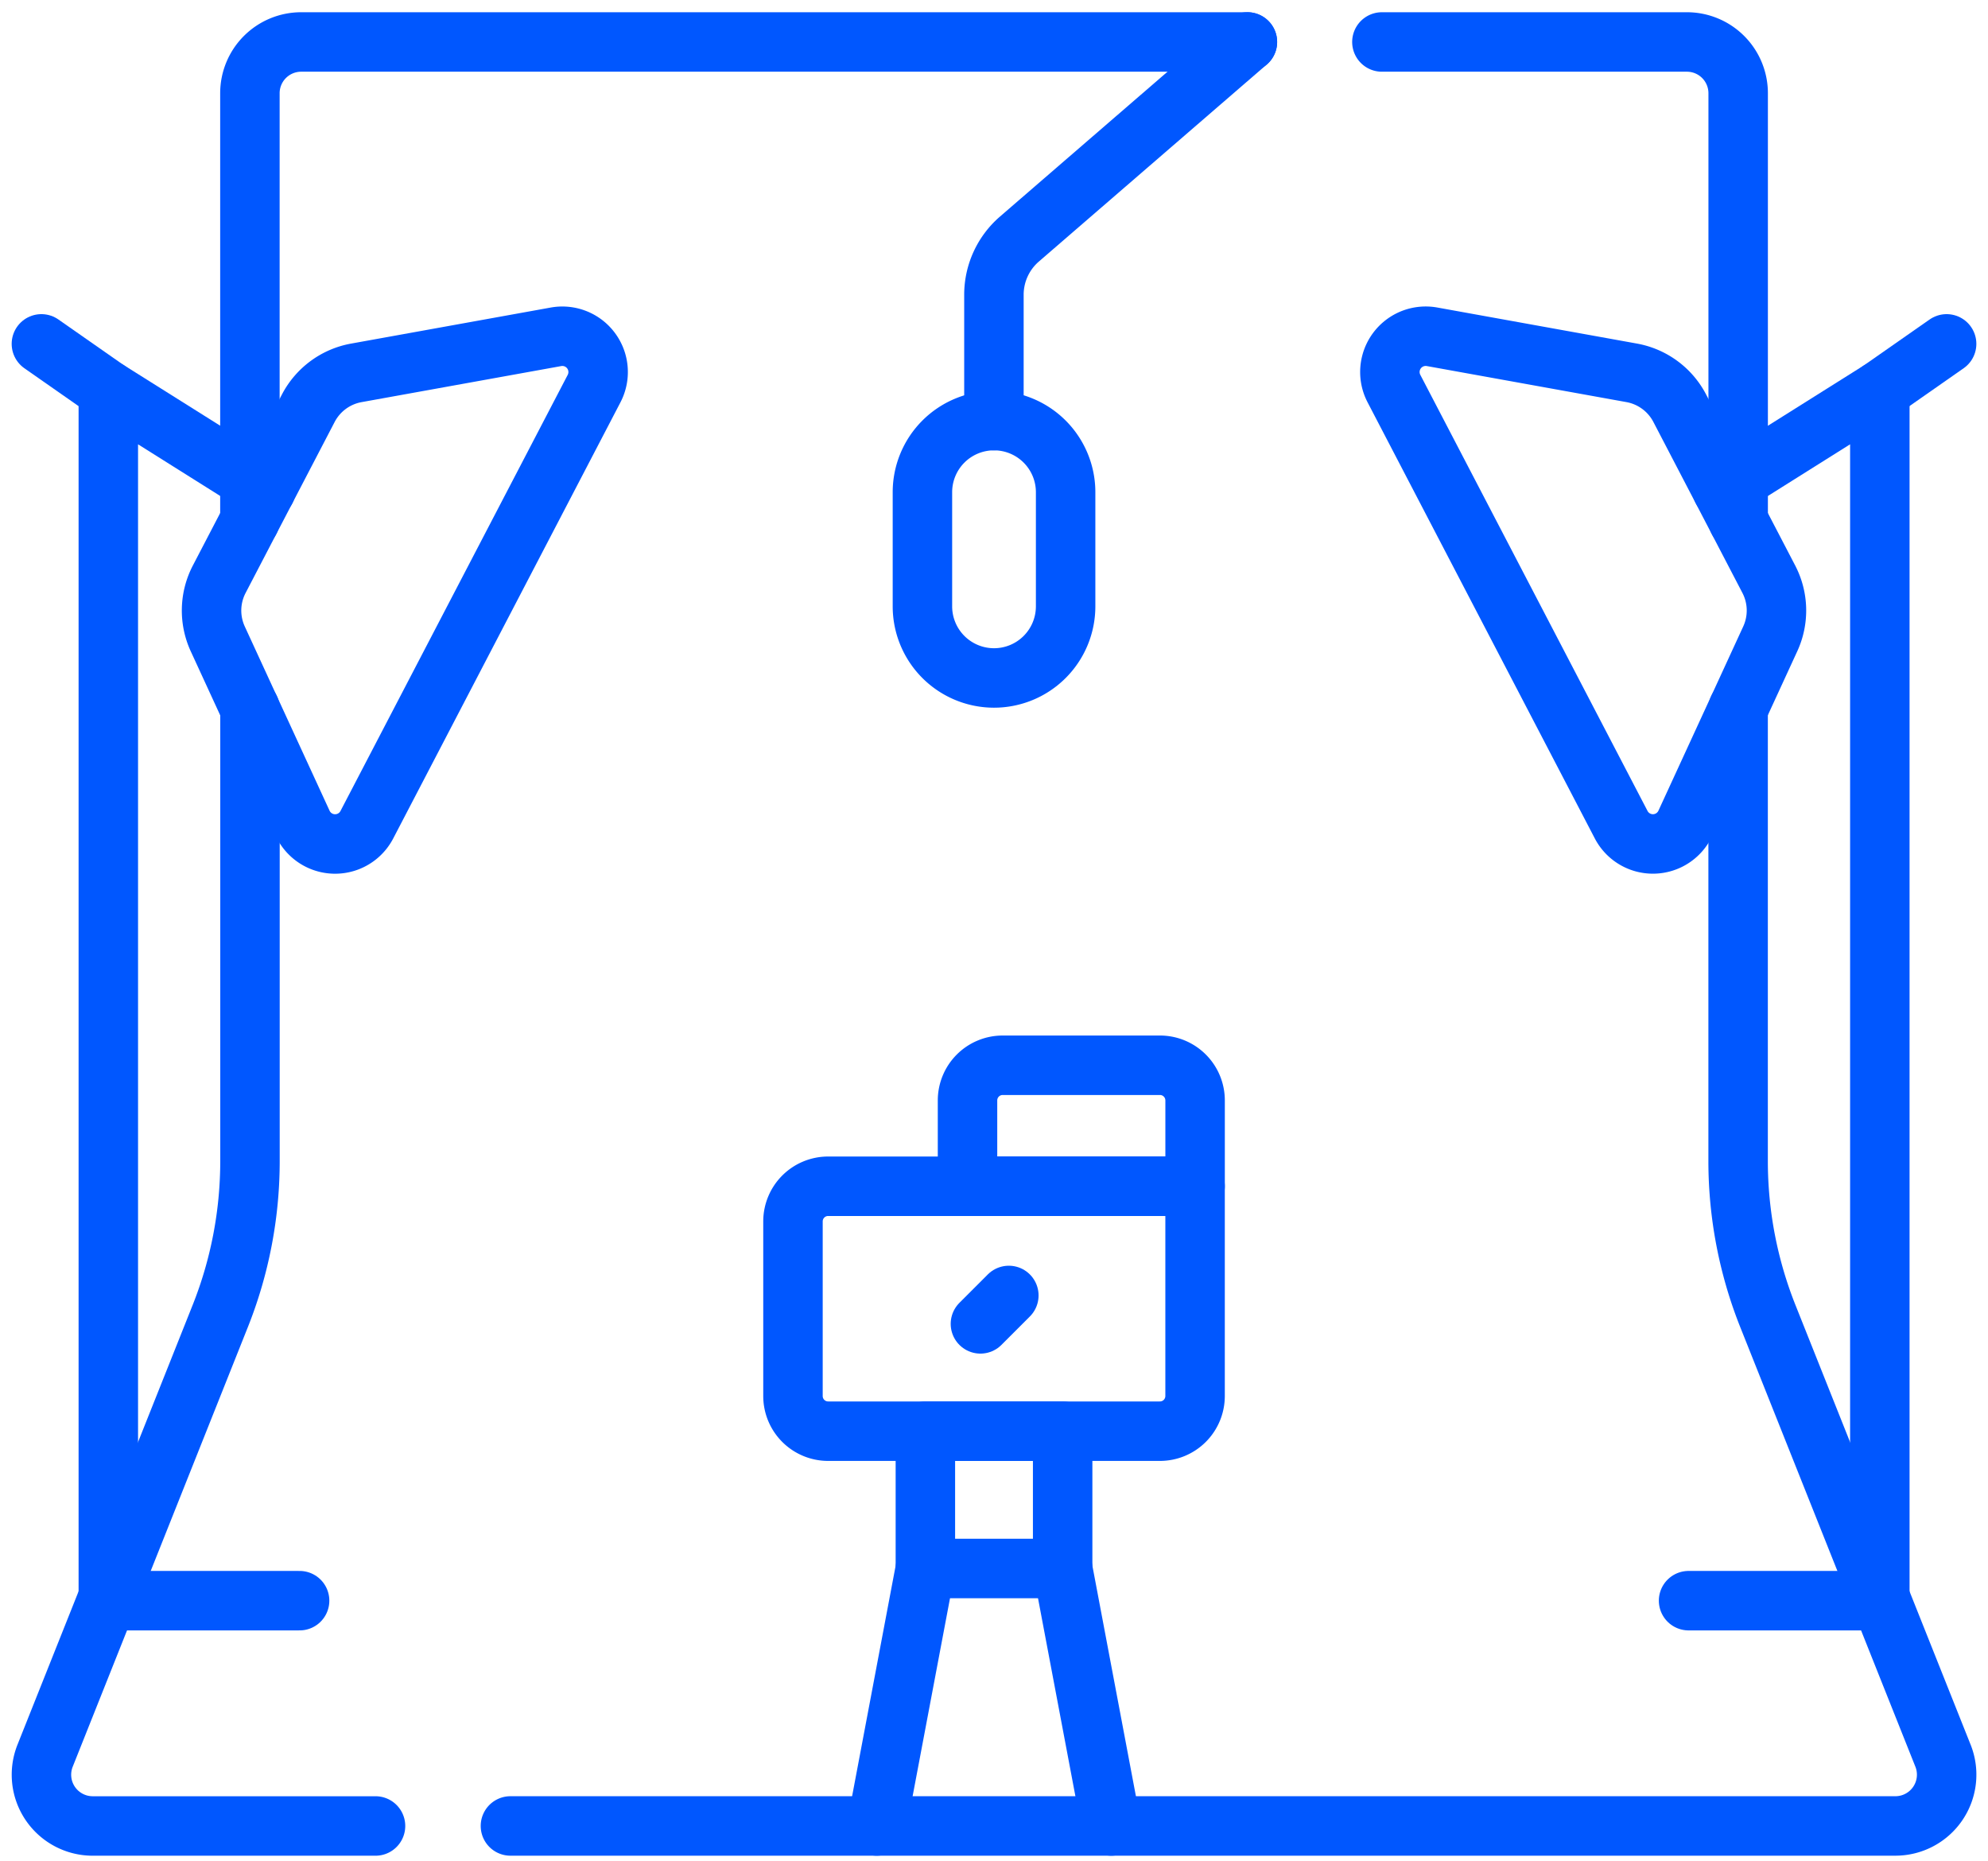
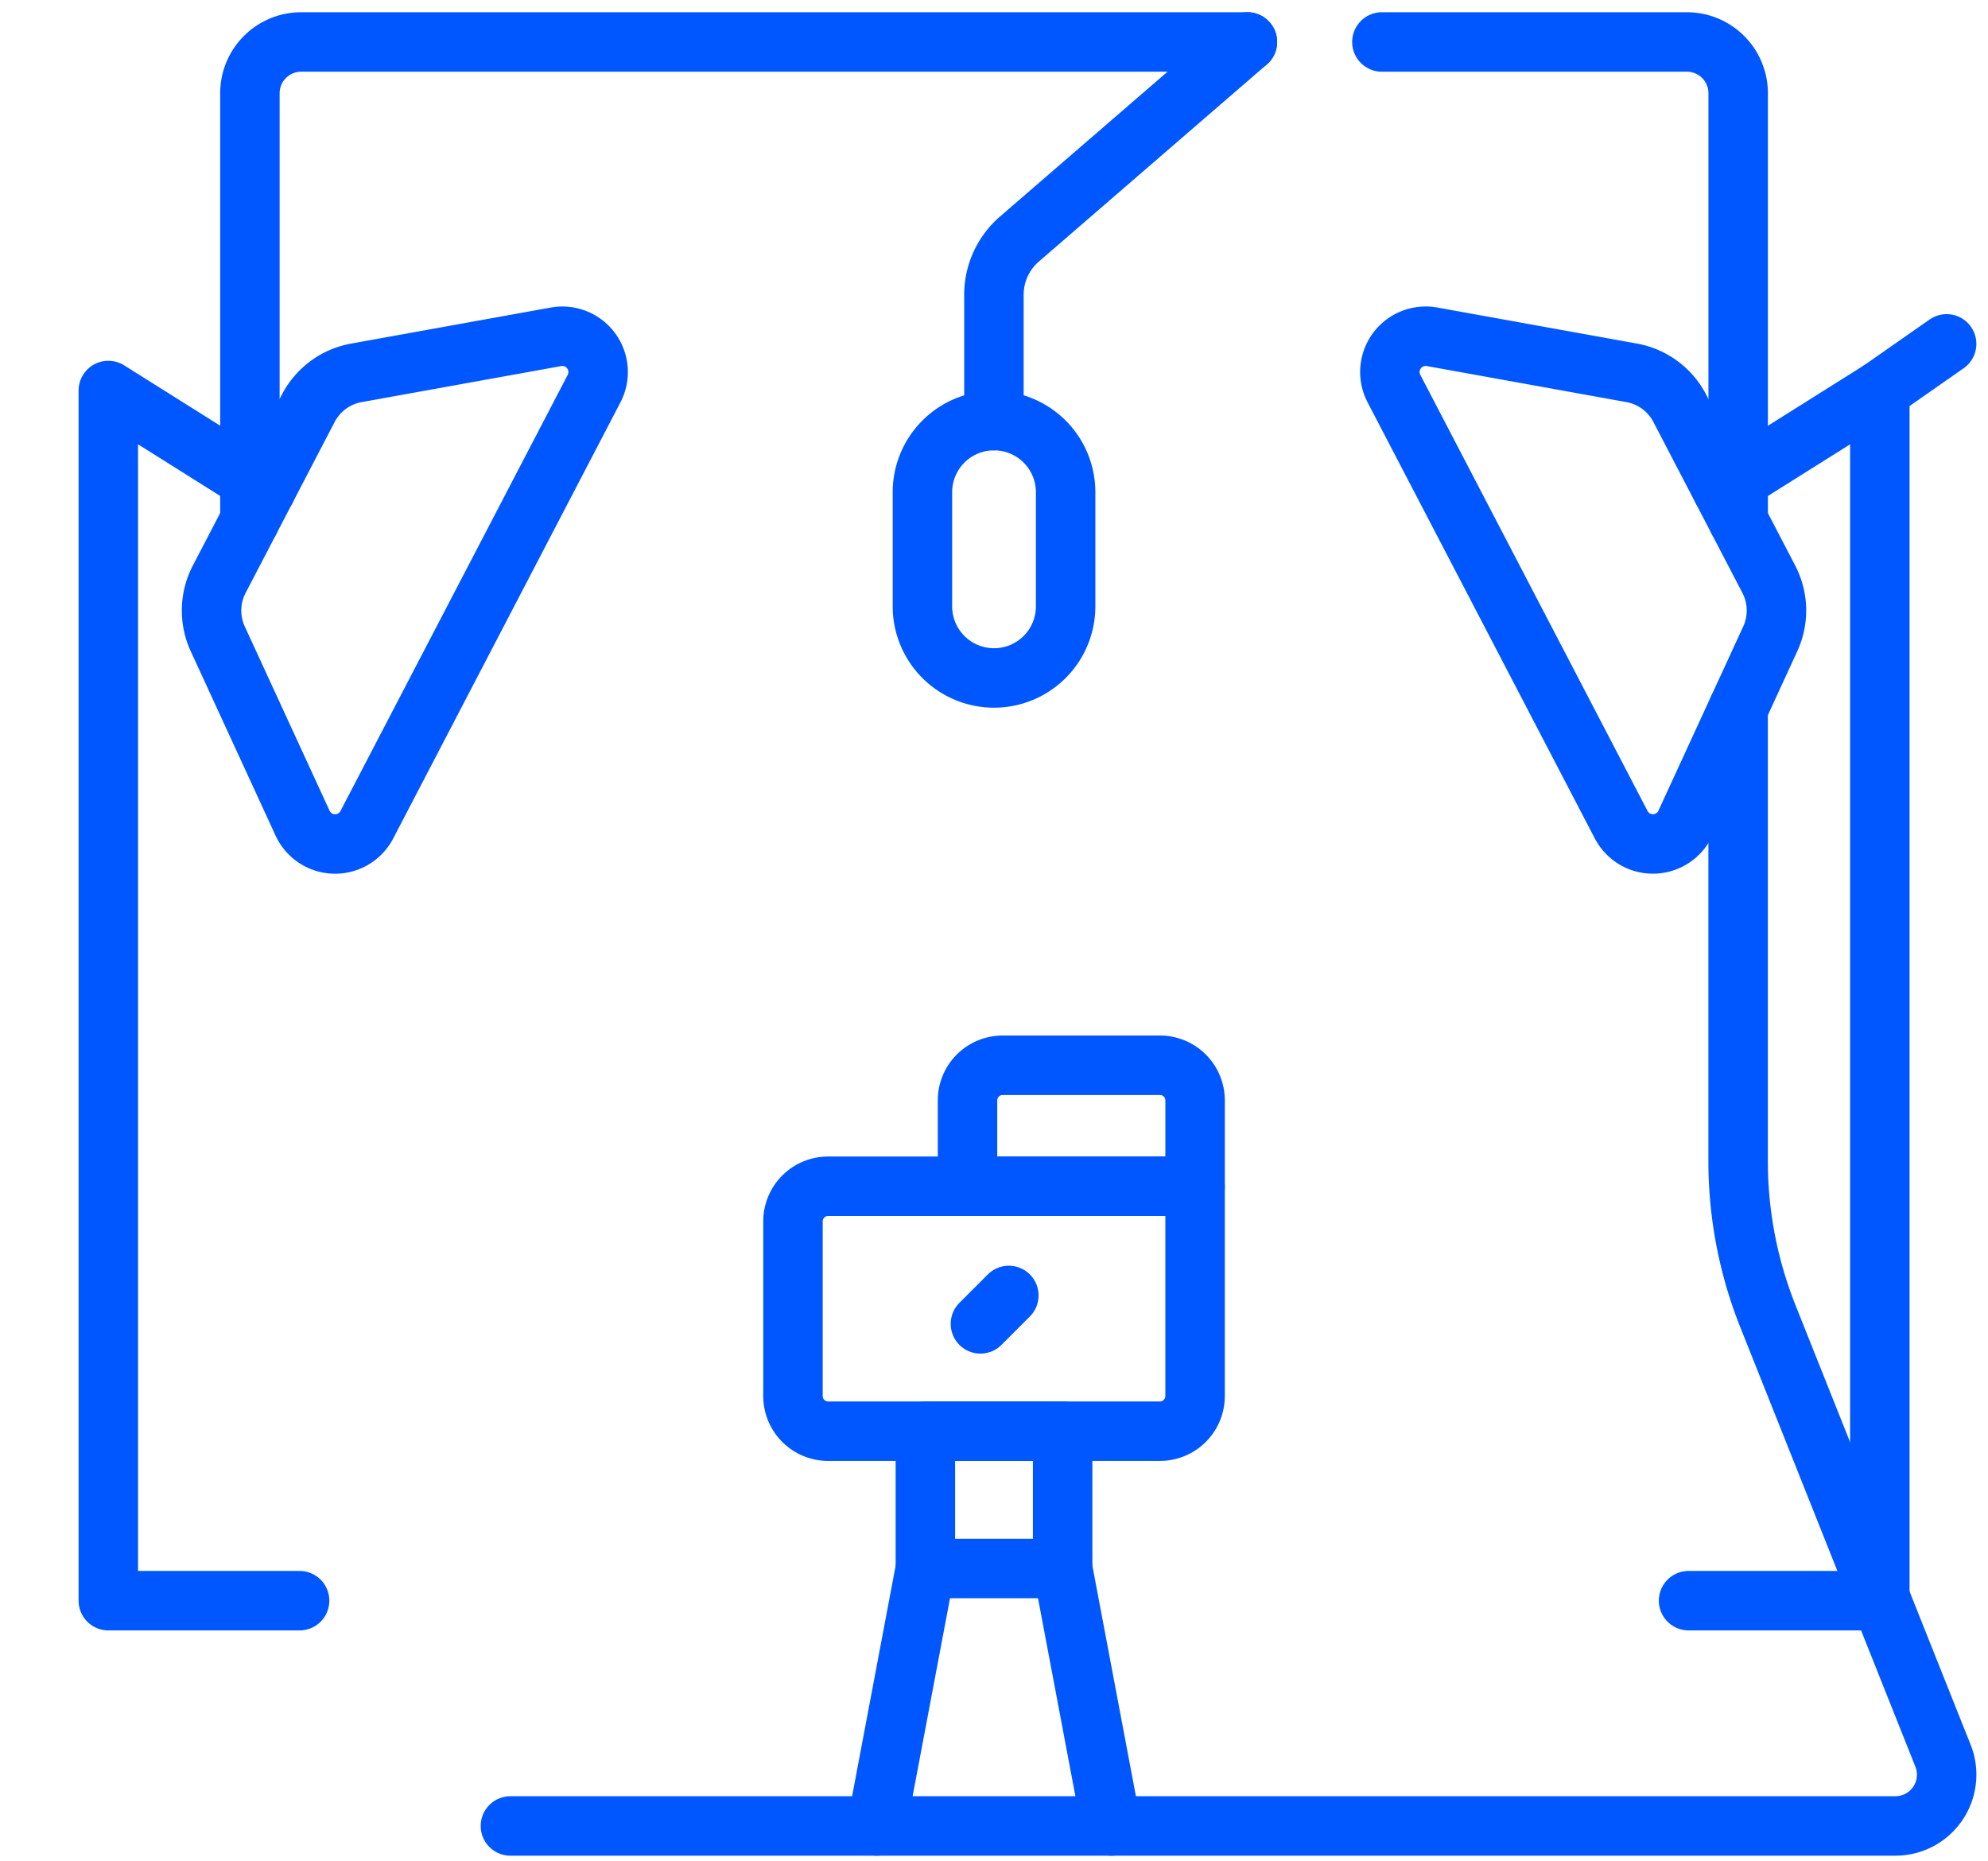
<svg xmlns="http://www.w3.org/2000/svg" width="80.242" height="75.095" viewBox="0 0 80.242 75.095">
  <g id="studio" transform="translate(-5.829 -21.646)">
    <path id="Path_496" data-name="Path 496" d="M357.19,23.343H369.5a2.069,2.069,0,0,1,2.07,2.069V42.649" transform="translate(-295.583 -0.003)" fill="none" stroke="#0057ff" stroke-linecap="round" stroke-linejoin="round" stroke-miterlimit="10" stroke-width="2.4" />
    <path id="Path_497" data-name="Path 497" d="M61.893,42.649V25.412a2.069,2.069,0,0,1,2.07-2.069h38.192" transform="translate(-45.977 -0.003)" fill="none" stroke="#0057ff" stroke-linecap="round" stroke-linejoin="round" stroke-miterlimit="10" stroke-width="2.4" />
-     <path id="Path_498" data-name="Path 498" d="M20.986,242.326H9.572a2.069,2.069,0,0,1-1.923-2.835l7.07-17.743a16.908,16.908,0,0,0,1.2-6.248V197.233" transform="translate(0 -146.987)" fill="none" stroke="#0057ff" stroke-linecap="round" stroke-linejoin="round" stroke-miterlimit="10" stroke-width="2.4" />
    <path id="Path_499" data-name="Path 499" d="M179.37,197.233V215.5a16.908,16.908,0,0,0,1.2,6.248l7.07,17.743a2.069,2.069,0,0,1-1.923,2.835h-55.9" transform="translate(-103.385 -146.988)" fill="none" stroke="#0057ff" stroke-linecap="round" stroke-linejoin="round" stroke-miterlimit="10" stroke-width="2.4" />
    <path id="Path_500" data-name="Path 500" d="M266.231,23.339l-9.2,7.953A2.971,2.971,0,0,0,256,33.539v5.081" transform="translate(-210.053)" fill="none" stroke="#0057ff" stroke-linecap="round" stroke-linejoin="round" stroke-miterlimit="10" stroke-width="2.4" />
    <path id="Path_501" data-name="Path 501" d="M240.216,132.488h0a2.89,2.89,0,0,1-2.89-2.89v-4.606a2.89,2.89,0,0,1,2.89-2.89h0a2.89,2.89,0,0,1,2.89,2.89V129.6A2.89,2.89,0,0,1,240.216,132.488Z" transform="translate(-194.265 -83.481)" fill="none" stroke="#0057ff" stroke-linecap="round" stroke-linejoin="round" stroke-miterlimit="10" stroke-width="2.4" />
    <path id="Path_502" data-name="Path 502" d="M218.367,331.69H204.976a1.419,1.419,0,0,1-1.419-1.419v-7.047a1.419,1.419,0,0,1,1.419-1.419h14.811v8.467A1.419,1.419,0,0,1,218.367,331.69Z" transform="translate(-165.721 -252.284)" fill="none" stroke="#0057ff" stroke-linecap="round" stroke-linejoin="round" stroke-miterlimit="10" stroke-width="2.4" />
    <rect id="Rectangle_207" data-name="Rectangle 207" width="5.541" height="5.541" transform="translate(43.18 79.406)" fill="none" stroke="#0057ff" stroke-linecap="round" stroke-linejoin="round" stroke-miterlimit="10" stroke-width="2.4" />
    <path id="Path_503" data-name="Path 503" d="M256.846,290.249H250.5a1.419,1.419,0,0,0-1.419,1.419v3.463h9.186v-3.463A1.419,1.419,0,0,0,256.846,290.249Z" transform="translate(-204.2 -225.611)" fill="none" stroke="#0057ff" stroke-linecap="round" stroke-linejoin="round" stroke-miterlimit="10" stroke-width="2.4" />
    <line id="Line_34" data-name="Line 34" x1="1.963" y2="10.392" transform="translate(41.217 84.947)" fill="none" stroke="#0057ff" stroke-linecap="round" stroke-linejoin="round" stroke-miterlimit="10" stroke-width="2.4" />
    <line id="Line_35" data-name="Line 35" x2="1.963" y2="10.392" transform="translate(48.721 84.947)" fill="none" stroke="#0057ff" stroke-linecap="round" stroke-linejoin="round" stroke-miterlimit="10" stroke-width="2.4" />
    <g id="Group_249" data-name="Group 249" transform="translate(7.5 35.215)">
      <path id="Path_504" data-name="Path 504" d="M55.564,119.745l-3.424-7.438A2.736,2.736,0,0,1,52.2,109.9l3.594-6.9a2.736,2.736,0,0,1,1.94-1.428l8.058-1.455a1.445,1.445,0,0,1,1.538,2.09l-9.171,17.6A1.445,1.445,0,0,1,55.564,119.745Z" transform="translate(-45.022 -100.093)" fill="none" stroke="#0057ff" stroke-linecap="round" stroke-linejoin="round" stroke-miterlimit="10" stroke-width="2.4" />
      <path id="Path_505" data-name="Path 505" d="M31.3,118.267l-6.364-4v48.84h7.721" transform="translate(-22.235 -112.076)" fill="none" stroke="#0057ff" stroke-linecap="round" stroke-linejoin="round" stroke-miterlimit="10" stroke-width="2.4" />
-       <line id="Line_36" data-name="Line 36" x1="2.697" y1="1.884" transform="translate(0 0.309)" fill="none" stroke="#0057ff" stroke-linecap="round" stroke-linejoin="round" stroke-miterlimit="10" stroke-width="2.4" />
    </g>
    <g id="Group_250" data-name="Group 250" transform="translate(61.926 35.215)">
      <path id="Path_506" data-name="Path 506" d="M371.182,119.745l3.424-7.438a2.736,2.736,0,0,0-.059-2.408l-3.594-6.9a2.736,2.736,0,0,0-1.94-1.428l-8.058-1.455a1.445,1.445,0,0,0-1.538,2.09l9.171,17.6A1.445,1.445,0,0,0,371.182,119.745Z" transform="translate(-359.25 -100.093)" fill="none" stroke="#0057ff" stroke-linecap="round" stroke-linejoin="round" stroke-miterlimit="10" stroke-width="2.4" />
      <path id="Path_507" data-name="Path 507" d="M438.535,118.267l6.364-4v48.84h-7.72" transform="translate(-425.12 -112.076)" fill="none" stroke="#0057ff" stroke-linecap="round" stroke-linejoin="round" stroke-miterlimit="10" stroke-width="2.4" />
      <line id="Line_37" data-name="Line 37" y1="1.884" x2="2.697" transform="translate(19.778 0.309)" fill="none" stroke="#0057ff" stroke-linecap="round" stroke-linejoin="round" stroke-miterlimit="10" stroke-width="2.4" />
    </g>
    <line id="Line_38" data-name="Line 38" x1="1.147" y2="1.147" transform="translate(45.402 73.928)" fill="none" stroke="#0057ff" stroke-linecap="round" stroke-linejoin="round" stroke-miterlimit="10" stroke-width="2.4" />
  </g>
</svg>